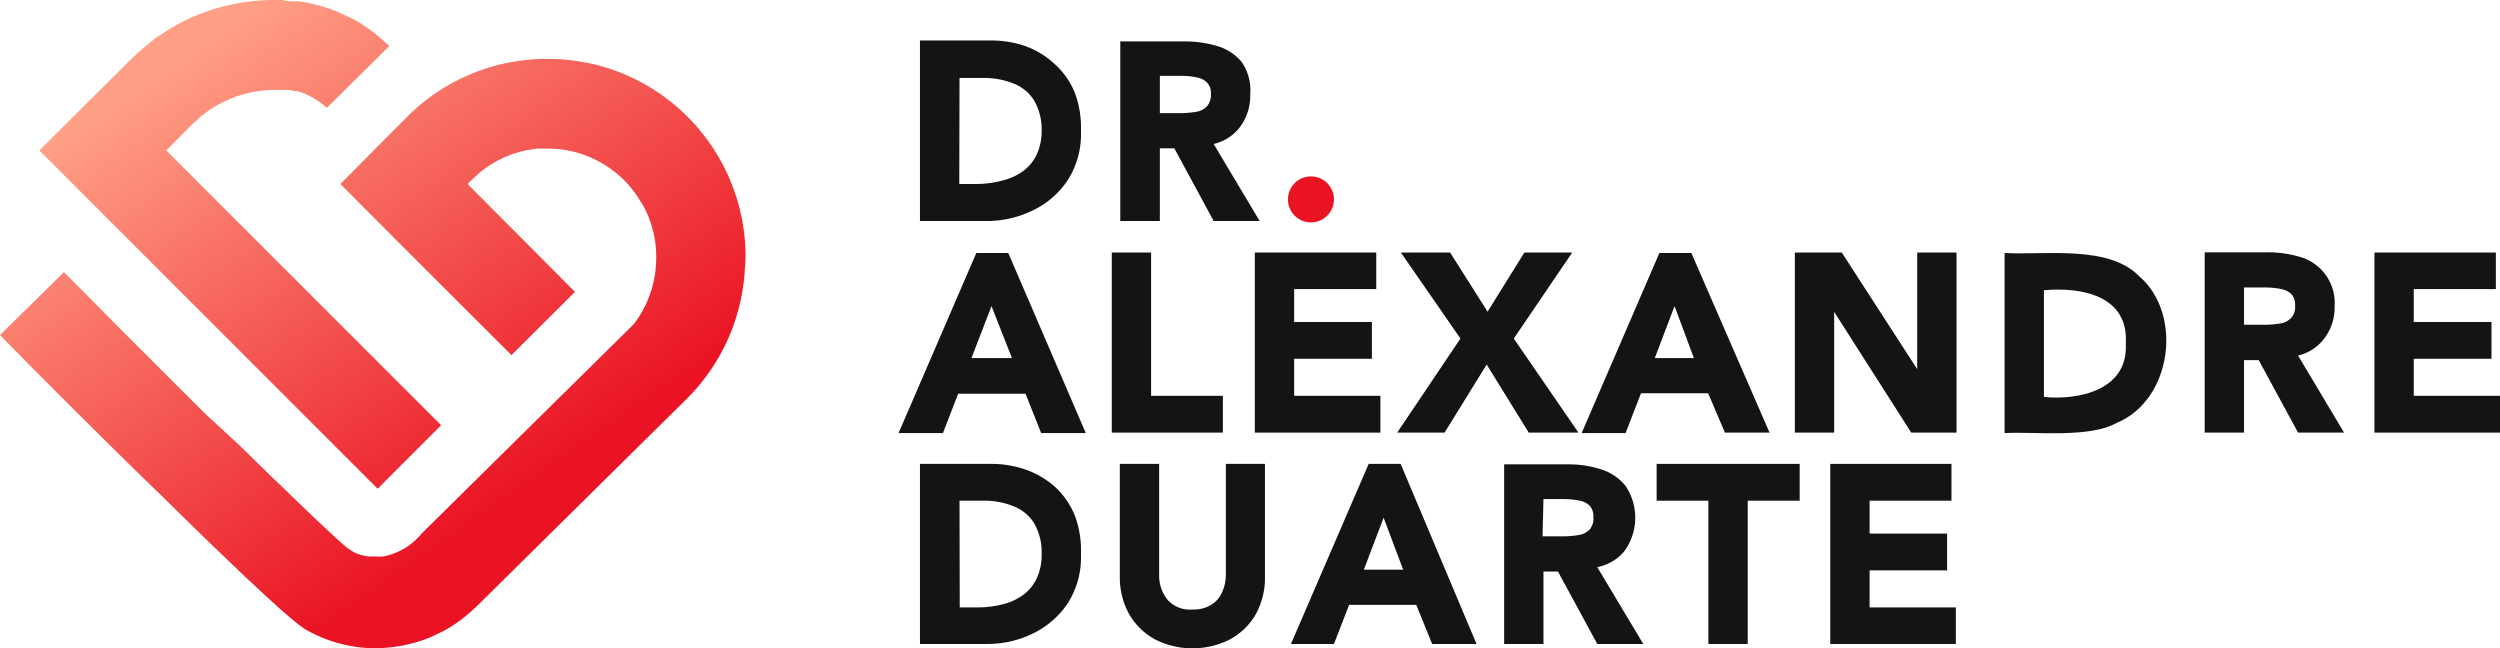
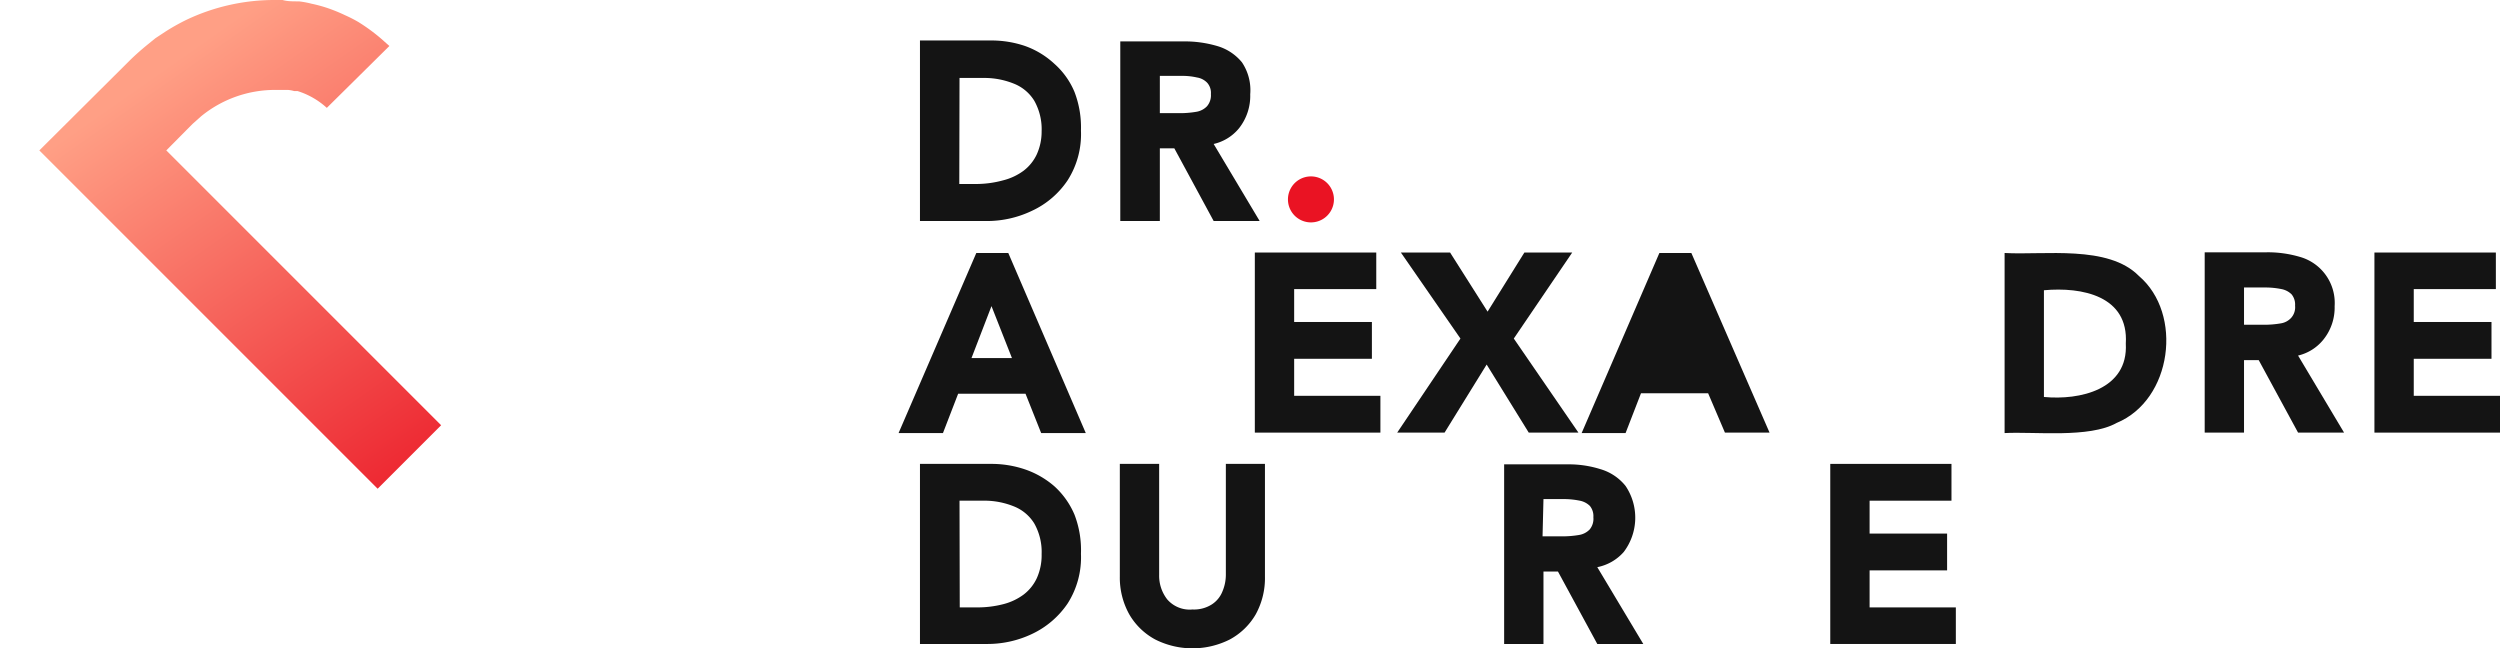
<svg xmlns="http://www.w3.org/2000/svg" xmlns:xlink="http://www.w3.org/1999/xlink" id="Camada_1" data-name="Camada 1" viewBox="0 0 108.7 28.19">
  <defs>
    <style>.cls-1{fill:#ea1323;}.cls-2{fill:#141414;}.cls-3{fill:url(#Gradiente_sem_nome_8);}.cls-4{fill:url(#Gradiente_sem_nome_8-2);}</style>
    <linearGradient id="Gradiente_sem_nome_8" x1="9.2" y1="1.51" x2="23.01" y2="21.25" gradientUnits="userSpaceOnUse">
      <stop offset="0" stop-color="#ff9f85" />
      <stop offset="1" stop-color="#ea1323" />
    </linearGradient>
    <linearGradient id="Gradiente_sem_nome_8-2" x1="7.99" y1="2.36" x2="21.8" y2="22.09" xlink:href="#Gradiente_sem_nome_8" />
  </defs>
  <path class="cls-1" d="M57,9.67a1,1,0,1,0,0-2A1,1,0,0,0,57,9.67Z" />
  <path class="cls-2" d="M42.45,11l-3.38,7.83H41l.66-1.71h2.93l.68,1.71h1.94L43.84,11ZM44,15.57H42.24l.87-2.26Z" />
-   <polygon class="cls-2" points="53.17 17.21 50.05 17.21 50.05 10.98 48.34 10.98 48.34 18.81 53.17 18.81 53.17 17.21" />
  <polygon class="cls-2" points="59.84 12.57 59.84 10.98 54.56 10.98 54.56 18.81 60.02 18.81 60.02 17.21 56.27 17.21 56.27 15.6 59.65 15.6 59.65 14 56.27 14 56.27 12.57 59.84 12.57" />
  <polygon class="cls-2" points="68.63 18.81 65.82 14.72 68.36 10.98 66.28 10.98 64.68 13.55 63.05 10.98 60.91 10.98 63.5 14.72 60.75 18.81 62.81 18.81 64.64 15.85 66.47 18.81 68.63 18.81" />
-   <path class="cls-2" d="M71.35,17.1h2.92L75,18.81h1.94L73.54,11H72.15l-3.38,7.83h1.91Zm.6-1.53.86-2.26.84,2.26Z" />
-   <polygon class="cls-2" points="83.36 16.05 80.08 10.98 78.04 10.98 78.04 18.81 79.75 18.81 79.75 13.56 83.1 18.81 85.07 18.81 85.07 10.98 83.36 10.98 83.36 16.05" />
+   <path class="cls-2" d="M71.35,17.1h2.92L75,18.81h1.94L73.54,11H72.15l-3.38,7.83h1.91ZZ" />
  <path class="cls-2" d="M93,12c-1.33-1.36-4.12-.9-5.84-1v7.83c1.32-.07,3.67.23,4.87-.44C94.45,17.39,94.93,13.64,93,12Zm-4.13.62c1.65-.15,3.69.24,3.56,2.32.11,2-2,2.47-3.56,2.32Z" />
  <polygon class="cls-2" points="104.95 17.21 104.95 15.6 108.33 15.6 108.33 14 104.95 14 104.95 12.57 108.52 12.57 108.52 10.98 103.24 10.98 103.24 18.81 108.7 18.81 108.7 17.21 104.95 17.21" />
  <path class="cls-2" d="M50.43,6.45h.63l1.71,3.16h2l-2-3.35a2,2,0,0,0,1.1-.68,2.27,2.27,0,0,0,.49-1.48A2.17,2.17,0,0,0,54,2.71,2.17,2.17,0,0,0,52.92,2a5,5,0,0,0-1.44-.2H48.71V9.61h1.72Zm0-3.15h.93a2.82,2.82,0,0,1,.69.07.78.78,0,0,1,.44.23.66.66,0,0,1,.16.49.73.73,0,0,1-.17.53.82.82,0,0,1-.46.24,4.22,4.22,0,0,1-.77.06h-.82Z" />
  <path class="cls-2" d="M97.57,15.66h.64l1.71,3.15h2l-2-3.35a2,2,0,0,0,1.09-.68,2.22,2.22,0,0,0,.5-1.47,2.08,2.08,0,0,0-1.51-2.14,4.91,4.91,0,0,0-1.44-.2H95.86v7.84h1.71Zm0-3.16h.94a3.49,3.49,0,0,1,.69.07.85.85,0,0,1,.44.23.7.7,0,0,1,.15.49.69.69,0,0,1-.17.53.77.77,0,0,1-.45.24,4.26,4.26,0,0,1-.78.06h-.82Z" />
  <path class="cls-2" d="M46.72,22.38a3.5,3.5,0,0,0-.88-1.24,3.83,3.83,0,0,0-1.27-.73,4.53,4.53,0,0,0-1.47-.24H40V28h2.94a4.51,4.51,0,0,0,1.92-.43,3.84,3.84,0,0,0,1.56-1.33A3.72,3.72,0,0,0,47,24.08,4.3,4.3,0,0,0,46.72,22.38Zm-5-.61h1a3.42,3.42,0,0,1,1.37.25,1.83,1.83,0,0,1,.88.74,2.52,2.52,0,0,1,.32,1.33,2.43,2.43,0,0,1-.21,1.05,1.91,1.91,0,0,1-.57.71,2.53,2.53,0,0,1-.89.42,4.46,4.46,0,0,1-1.12.14h-.77Z" />
  <path class="cls-2" d="M46.72,4a3.37,3.37,0,0,0-.88-1.23A3.69,3.69,0,0,0,44.57,2a4.53,4.53,0,0,0-1.47-.24H40V9.61h2.94a4.52,4.52,0,0,0,1.92-.44,3.77,3.77,0,0,0,1.56-1.33A3.72,3.72,0,0,0,47,5.68,4.3,4.3,0,0,0,46.72,4Zm-5-.61h1a3.42,3.42,0,0,1,1.37.25,1.83,1.83,0,0,1,.88.74,2.52,2.52,0,0,1,.32,1.33,2.4,2.4,0,0,1-.21,1,1.91,1.91,0,0,1-.57.71,2.53,2.53,0,0,1-.89.42A4.46,4.46,0,0,1,42.48,8h-.77Z" />
  <path class="cls-2" d="M50.24,27.81a3.6,3.6,0,0,0,3.22,0,2.87,2.87,0,0,0,1.14-1.1A3.27,3.27,0,0,0,55,25.07v-4.9H53.3V25a1.86,1.86,0,0,1-.15.72,1.19,1.19,0,0,1-.46.56,1.44,1.44,0,0,1-.84.22,1.29,1.29,0,0,1-1.1-.44A1.67,1.67,0,0,1,50.4,25V20.17H48.69v4.9a3.27,3.27,0,0,0,.41,1.64A2.87,2.87,0,0,0,50.24,27.81Z" />
-   <path class="cls-2" d="M60.9,20.17H59.51L56.13,28H58l.66-1.7h2.92l.69,1.7h1.93Zm.11,4.6H59.3l.86-2.26Z" />
  <path class="cls-2" d="M67.11,24.85h.63L69.45,28h2l-2-3.34A2.06,2.06,0,0,0,70.6,24a2.47,2.47,0,0,0,.08-2.87,2.18,2.18,0,0,0-1.09-.73,4.59,4.59,0,0,0-1.44-.21H65.4V28h1.71Zm0-3.15H68a3.49,3.49,0,0,1,.69.07.85.85,0,0,1,.44.23.7.7,0,0,1,.15.49.73.73,0,0,1-.16.53.82.82,0,0,1-.46.24,4.22,4.22,0,0,1-.77.06h-.82Z" />
-   <polygon class="cls-2" points="74.28 28 75.99 28 75.99 21.77 78.25 21.77 78.25 20.17 72.03 20.17 72.03 21.77 74.28 21.77 74.28 28" />
  <polygon class="cls-2" points="81.29 24.8 84.66 24.8 84.66 23.2 81.29 23.2 81.29 21.77 84.85 21.77 84.85 20.17 79.58 20.17 79.58 28 85.04 28 85.04 26.41 81.29 26.41 81.29 24.8" />
-   <path class="cls-3" d="M32.41,10.8a8.62,8.62,0,0,0-6.55-8q-.41-.09-.81-.15a7.77,7.77,0,0,0-.83-.08,8.59,8.59,0,0,0-6.51,2.5h0L14.8,8l2.76,2.77h0l4.68,4.67L25,12.69,20.33,8l.14-.14.36-.33a4.66,4.66,0,0,1,2.08-1l.44-.07.46,0a4.7,4.7,0,0,1,3.33,1.38,4.63,4.63,0,0,1,.6.74L28,9a4.68,4.68,0,0,1,.51,2.64,3.47,3.47,0,0,1-.06.45,4.71,4.71,0,0,1-.89,2l-9.22,9.1a2.87,2.87,0,0,1-1.65,1,2.26,2.26,0,0,1-.45,0,1.09,1.09,0,0,1-.26,0l-.25-.05-.24-.08a2.26,2.26,0,0,1-.42-.26c-.45-.38-1.34-1.22-2.46-2.3l-.4-.39c-.28-.26-.56-.54-.86-.83l-.9-.88L9,18.06l-.49-.48-1-1-.48-.48L5.65,14.72l-.45-.45-1.68-1.7-.74-.74L0,14.57l.87.88.35.36C2.71,17.31,4.9,19.5,7,21.53c5.4,5.32,6,5.64,6.27,5.83a6.15,6.15,0,0,0,2.78.82h.32A6.06,6.06,0,0,0,17.81,28a6.45,6.45,0,0,0,.85-.27l.54-.25a5.24,5.24,0,0,0,.51-.3,6.19,6.19,0,0,0,.94-.75h0l.12-.11,9.11-9h0a8.62,8.62,0,0,0,2.51-5.68C32.42,11.35,32.42,11.07,32.41,10.8Z" />
  <path class="cls-4" d="M16.57,1.68a7.93,7.93,0,0,0-1-.73A5.89,5.89,0,0,0,15,.66a7.06,7.06,0,0,0-.73-.3,6.23,6.23,0,0,0-.73-.2A3.89,3.89,0,0,0,13,.06c-.28,0-.52,0-.71-.06h-.33A8.91,8.91,0,0,0,8.11.86a9.12,9.12,0,0,0-.91.51l-.44.29L6.34,2c-.25.21-.5.43-.73.66L1.71,6.54h0L16.42,21.25h0l.92-.92,1.84-1.84-4.67-4.67-2.76-2.76L7.23,6.54,8.37,5.39l.37-.33A5.07,5.07,0,0,1,12,3.91h.29l.23,0a1.28,1.28,0,0,1,.27.05l.15,0a3.39,3.39,0,0,1,1.27.73L16.93,2Z" />
</svg>